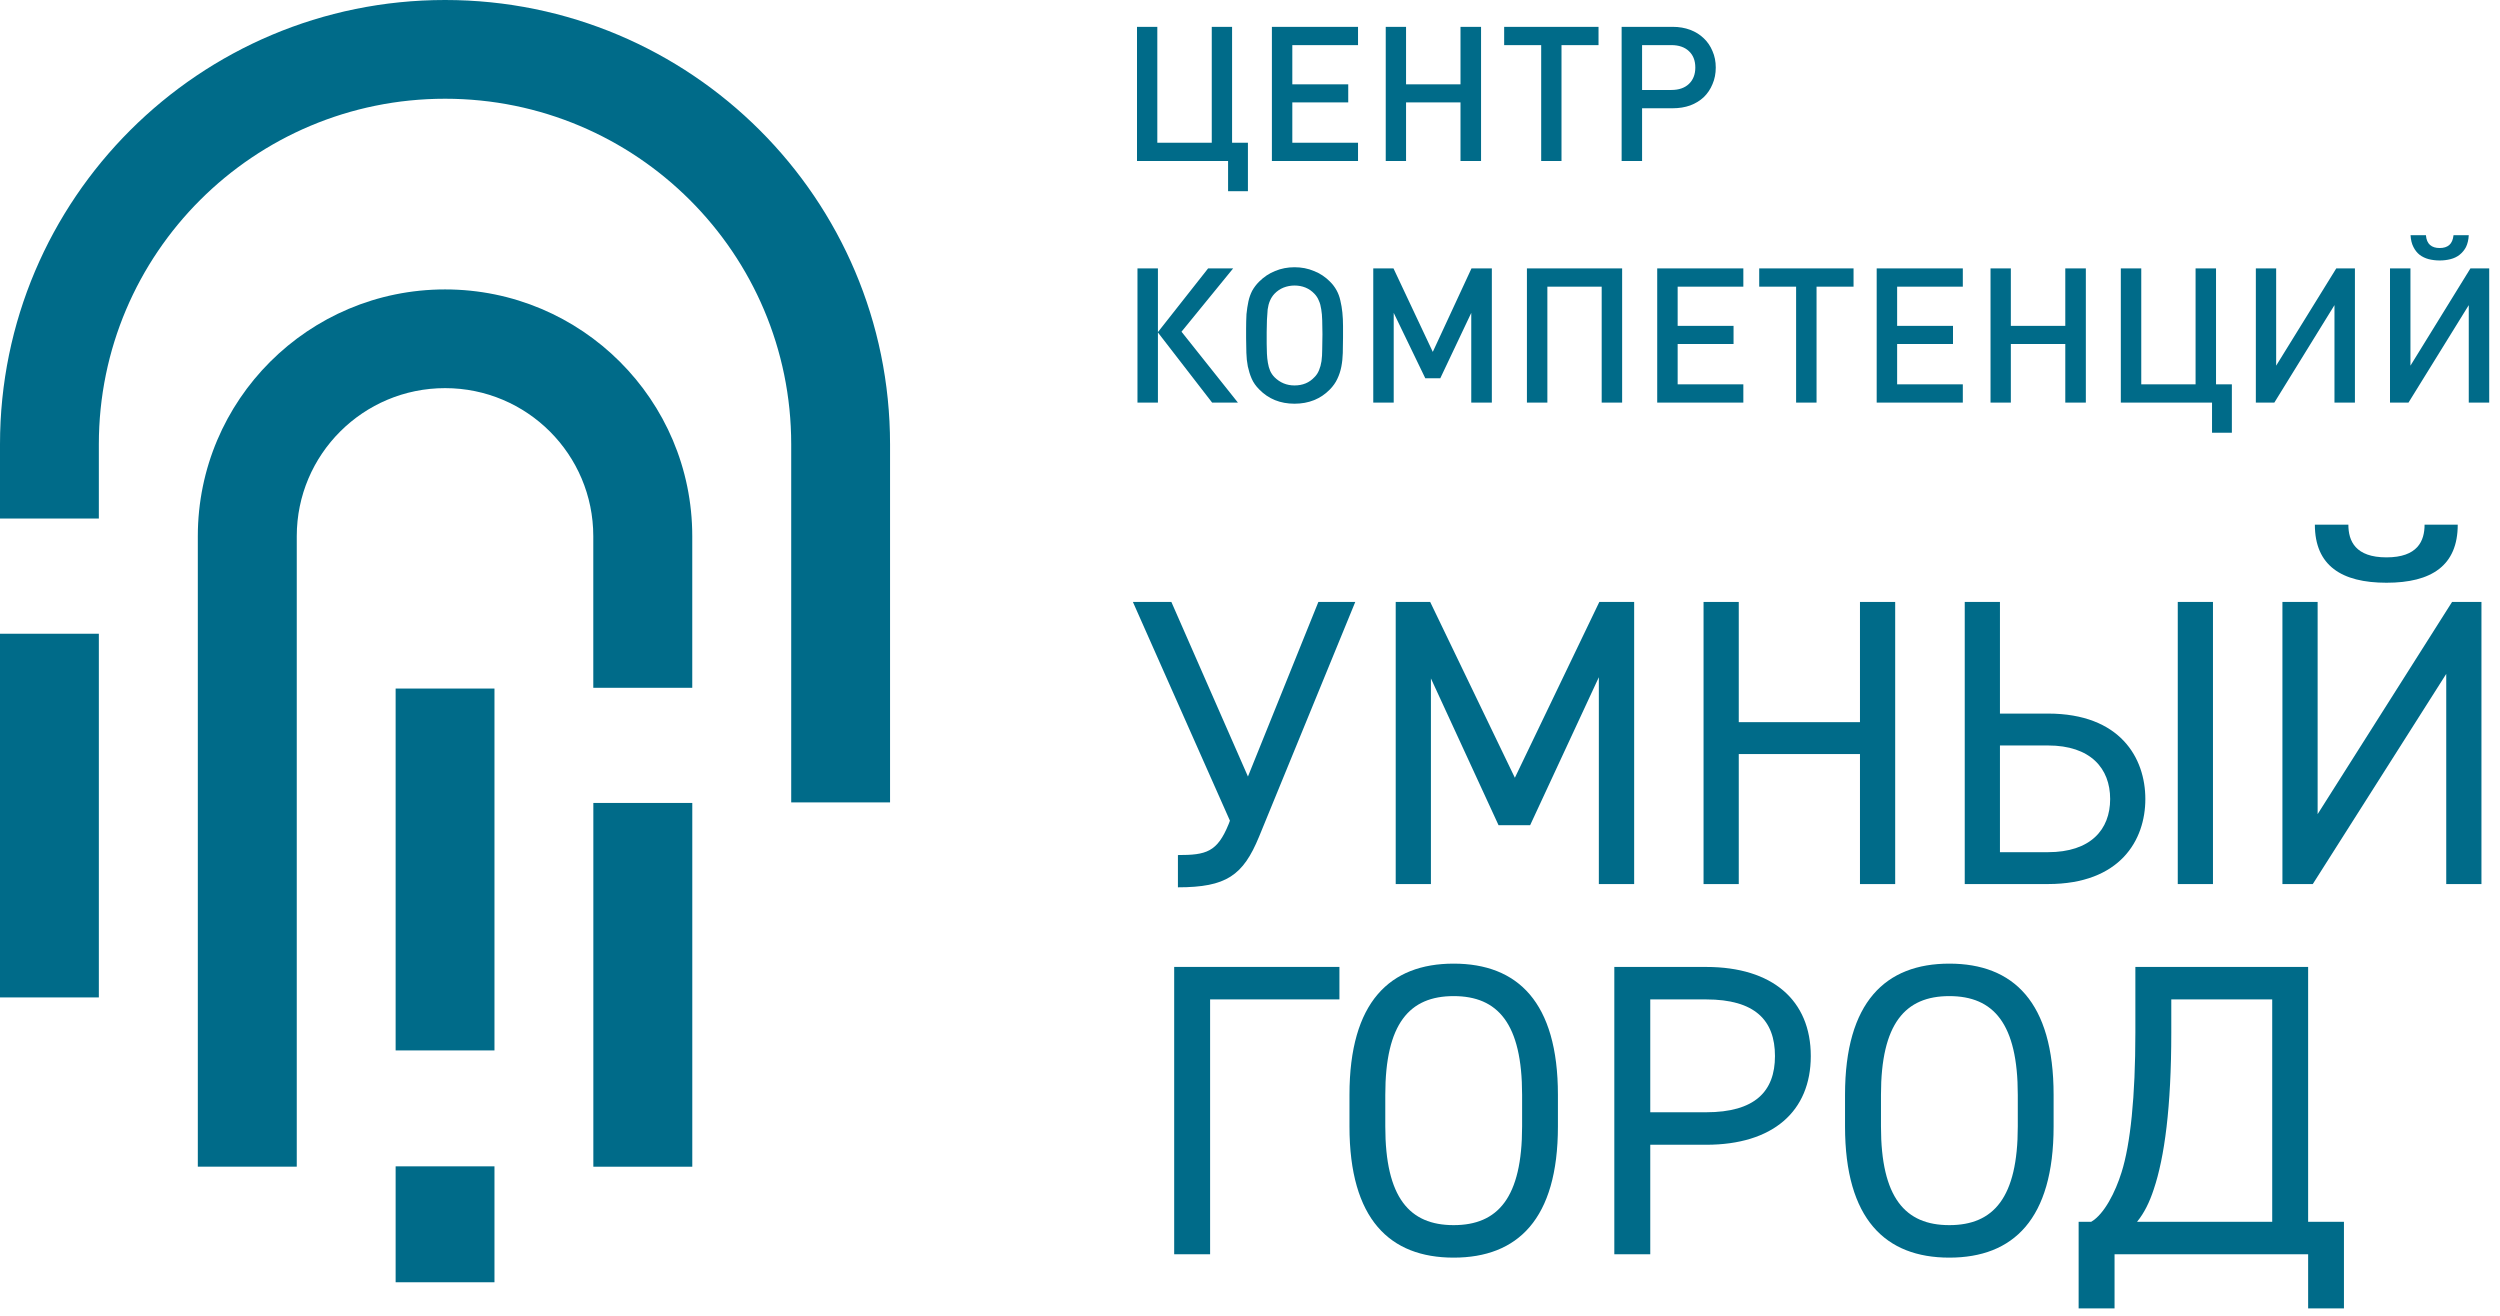
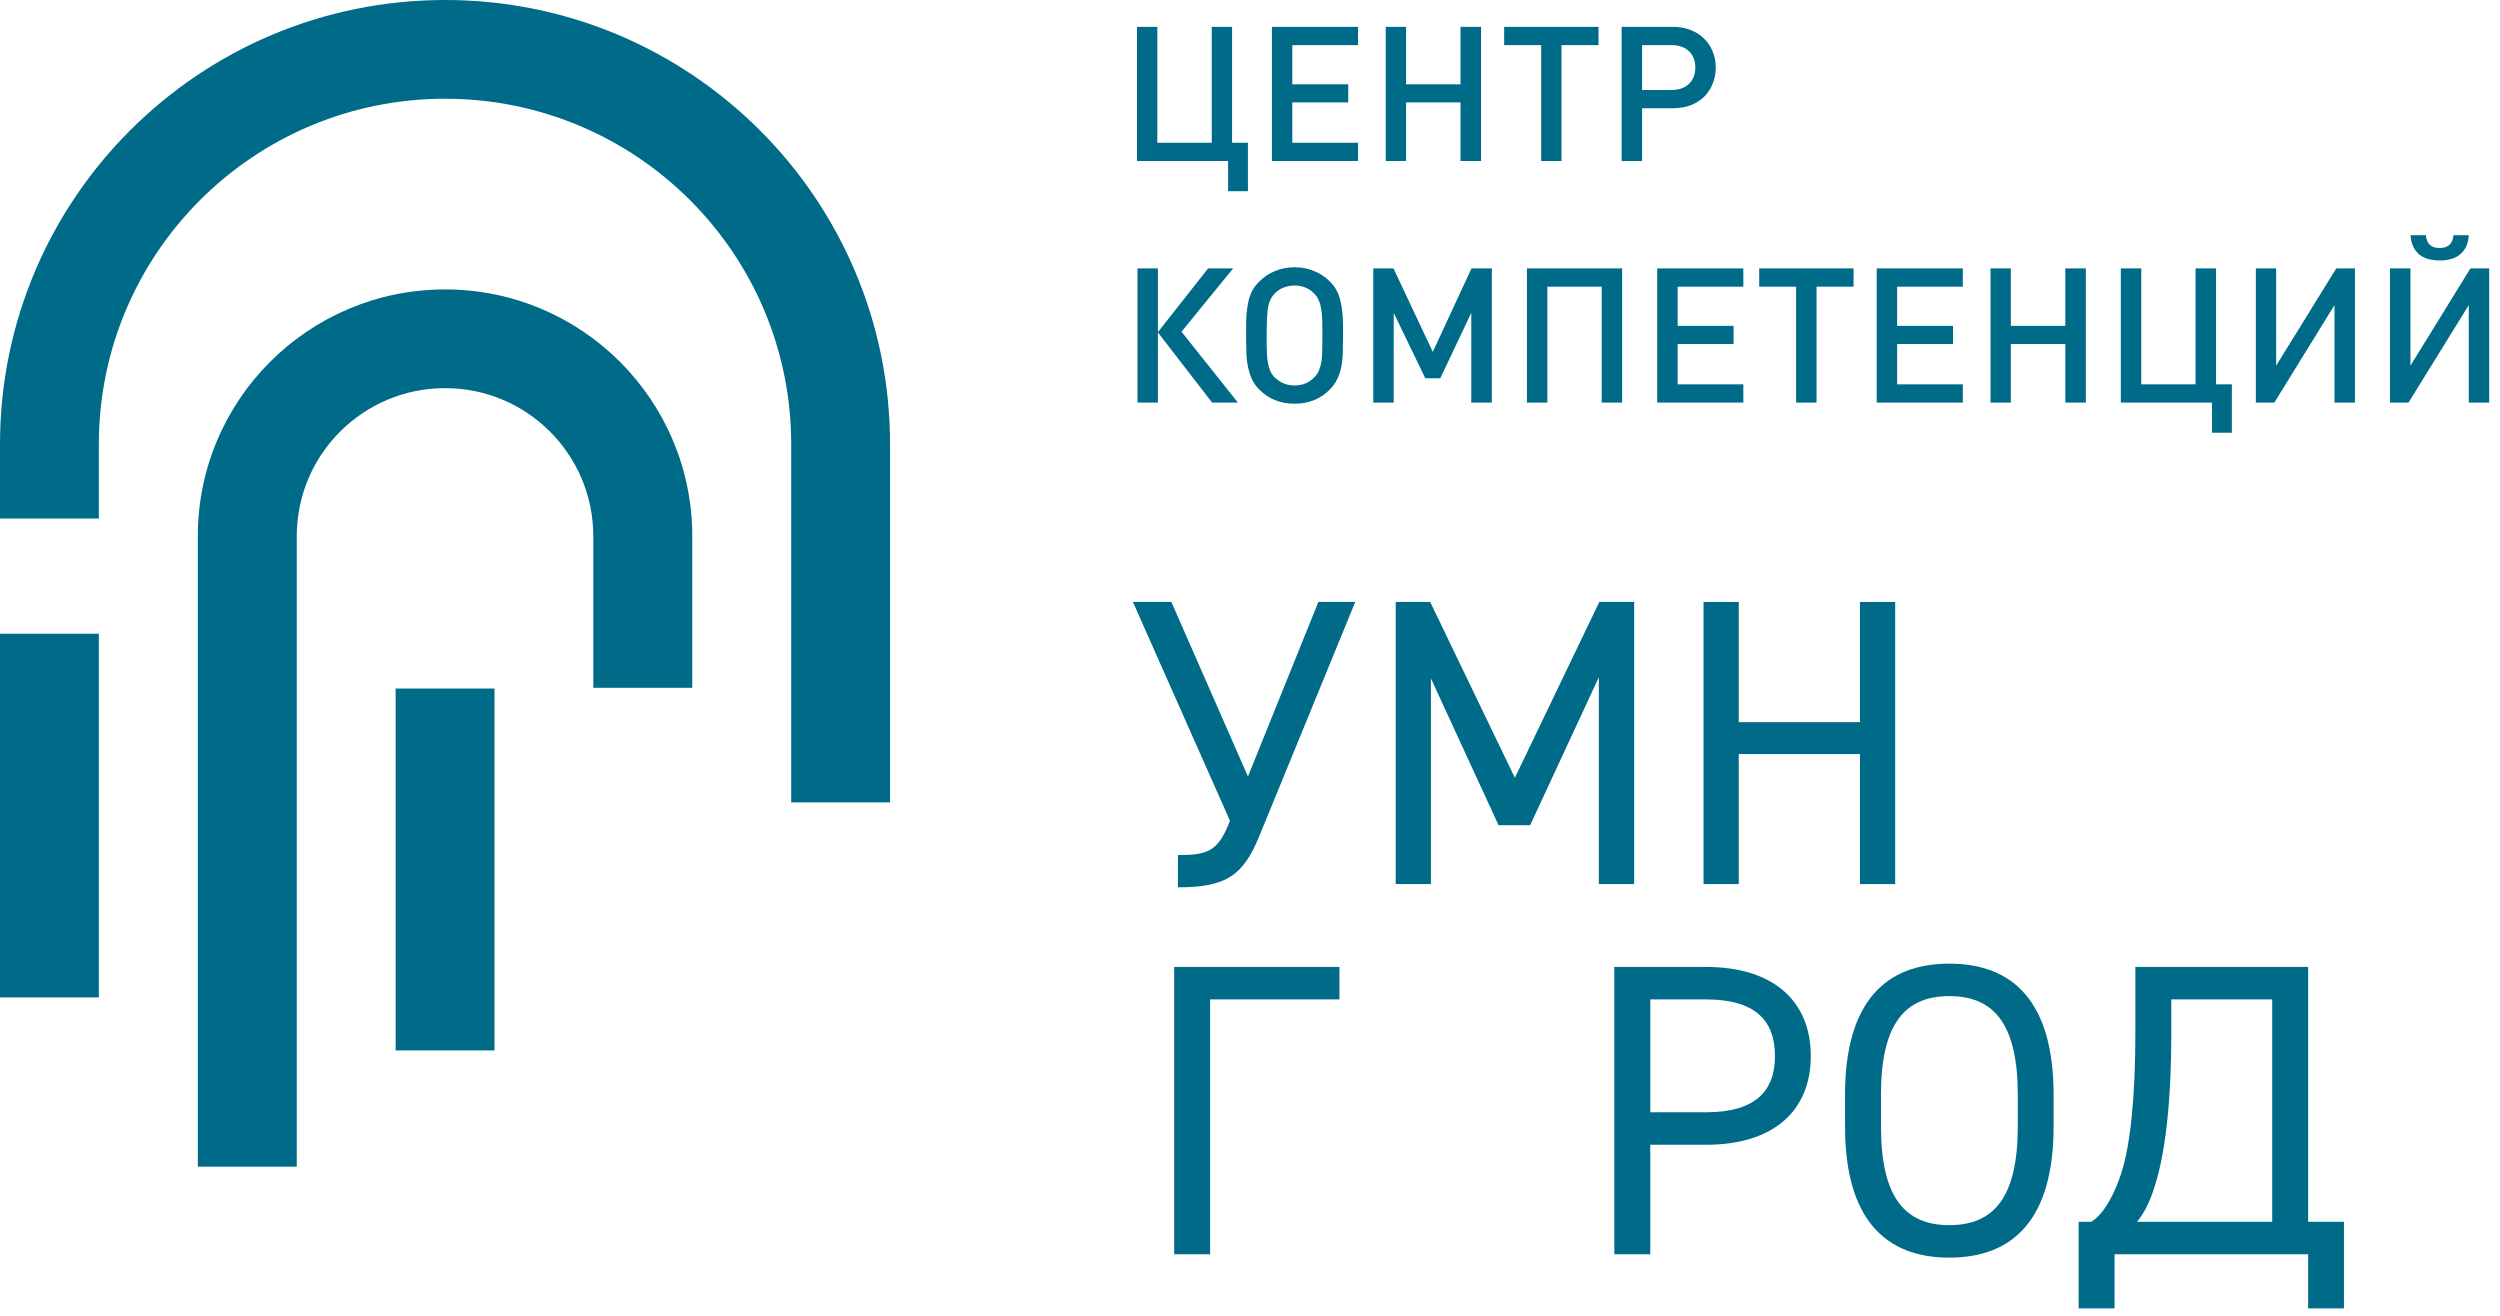
<svg xmlns="http://www.w3.org/2000/svg" width="95" height="50" viewBox="0 0 95 50" fill="none">
  <path fill-rule="evenodd" clip-rule="evenodd" d="M0 37.902H3.756V24.082H0V37.902Z" fill="#006B89" />
-   <path fill-rule="evenodd" clip-rule="evenodd" d="M22.547 44.335H26.307V30.512H22.547V44.335Z" fill="#006B89" />
  <path fill-rule="evenodd" clip-rule="evenodd" d="M16.913 0C7.572 0 0 7.559 0 16.883V19.705H3.756V16.882C3.756 9.63 9.645 3.752 16.913 3.752C24.177 3.752 30.066 9.631 30.066 16.883V30.491H33.822V16.883C33.822 7.559 26.251 0 16.913 0Z" fill="#006B89" />
-   <path fill-rule="evenodd" clip-rule="evenodd" d="M15.034 48.726H18.79V44.321H15.034V48.726Z" fill="#006B89" />
+   <path fill-rule="evenodd" clip-rule="evenodd" d="M15.034 48.726V44.321H15.034V48.726Z" fill="#006B89" />
  <path fill-rule="evenodd" clip-rule="evenodd" d="M15.034 39.916H18.79V26.165H15.034V39.916Z" fill="#006B89" />
  <path fill-rule="evenodd" clip-rule="evenodd" d="M11.277 20.376C11.277 17.269 13.801 14.749 16.913 14.749C20.026 14.749 22.545 17.269 22.545 20.376V26.137H26.306V20.376C26.306 15.197 22.099 10.998 16.913 10.998C11.723 10.998 7.517 15.197 7.517 20.376V22.619V44.334H11.277V22.619V20.376Z" fill="#006B89" />
  <path d="M51.5 22.874L47.845 31.792C47.238 33.269 46.599 33.718 44.761 33.718V32.492C45.836 32.492 46.255 32.383 46.691 31.31L46.737 31.186L43.05 22.874H44.512L47.422 29.508L50.098 22.874H51.5Z" fill="#006B89" />
  <path d="M57.565 29.555L60.774 22.874H62.098V33.595H60.756V25.734L58.145 31.358H56.945L54.375 25.78V33.595H53.037V22.874H54.347L57.565 29.555Z" fill="#006B89" />
  <path d="M66.073 27.442H70.679V22.874H72.017V33.595H70.679V28.654H66.073V33.595H64.735V22.874H66.073V27.442Z" fill="#006B89" />
-   <path d="M84.093 33.594H82.755V22.873H84.093V33.594ZM75.998 28.328V32.383H77.823C79.441 32.383 80.186 31.528 80.186 30.363C80.186 29.198 79.441 28.328 77.823 28.328H75.998ZM75.998 22.874V27.116H77.823C80.576 27.116 81.523 28.809 81.523 30.363C81.523 31.917 80.576 33.594 77.823 33.594H74.66V22.874H75.998Z" fill="#006B89" />
-   <path d="M93.394 19.937C93.394 21.491 92.401 22.144 90.686 22.144C88.976 22.144 87.965 21.491 87.965 19.937H89.238C89.238 20.559 89.505 21.18 90.686 21.18C91.868 21.18 92.134 20.559 92.134 19.937H93.394ZM88.07 22.874V30.937L93.178 22.874H94.295V33.594H92.957V25.608L87.886 33.594H86.732V22.874H88.07Z" fill="#006B89" />
  <path d="M46.667 7.265V6.119H43.206V1.02H43.978V5.425H46.047V1.02H46.819V5.425H47.421V7.265H46.667ZM48.332 6.119V1.02H51.605V1.714H49.108V3.204H51.233V3.892H49.108V5.425H51.605V6.119H48.332ZM55.499 6.119V3.892H53.43V6.119H52.658V1.02H53.43V3.204H55.499V1.02H56.28V6.119H55.499ZM59.337 1.714V6.119H58.565V1.714H57.158V1.02H60.744V1.714H59.337ZM65.199 2.567C65.199 2.796 65.158 3.006 65.075 3.197C64.997 3.388 64.886 3.553 64.744 3.691C64.601 3.825 64.431 3.93 64.229 4.006C64.027 4.078 63.806 4.114 63.562 4.114H62.399V6.119H61.622V1.02H63.562C63.806 1.02 64.027 1.058 64.229 1.134C64.431 1.21 64.601 1.318 64.744 1.456C64.886 1.59 64.997 1.753 65.075 1.943C65.158 2.13 65.199 2.337 65.199 2.567ZM64.422 2.567C64.422 2.299 64.339 2.092 64.178 1.943C64.018 1.791 63.792 1.714 63.512 1.714H62.399V3.419H63.512C63.792 3.419 64.018 3.343 64.178 3.19C64.339 3.037 64.422 2.829 64.422 2.567ZM43.224 15.298V10.198H44.001V12.62L45.909 10.198H46.861L44.897 12.605L47.04 15.298H46.06L44.001 12.634V15.298H43.224ZM51.035 12.82C51.035 13.03 51.03 13.228 51.026 13.415C51.021 13.596 51.003 13.77 50.97 13.938C50.938 14.1 50.888 14.253 50.819 14.396C50.754 14.539 50.658 14.673 50.538 14.797C50.184 15.16 49.734 15.341 49.191 15.341C48.649 15.341 48.203 15.16 47.849 14.797C47.725 14.673 47.628 14.537 47.564 14.389C47.499 14.241 47.453 14.085 47.417 13.923C47.385 13.756 47.366 13.584 47.362 13.407C47.357 13.226 47.352 13.04 47.352 12.849V12.512C47.352 12.302 47.357 12.111 47.366 11.939C47.385 11.762 47.407 11.6 47.44 11.452C47.472 11.304 47.522 11.17 47.582 11.051C47.651 10.927 47.739 10.81 47.849 10.7C48.028 10.523 48.226 10.389 48.451 10.299C48.681 10.203 48.929 10.155 49.191 10.155C49.458 10.155 49.706 10.203 49.931 10.299C50.161 10.389 50.364 10.523 50.538 10.7C50.741 10.9 50.874 11.142 50.934 11.423C51.003 11.705 51.035 12.027 51.035 12.39V12.82ZM50.253 12.698C50.253 12.507 50.249 12.333 50.244 12.175C50.239 12.018 50.23 11.877 50.207 11.753C50.189 11.629 50.161 11.519 50.115 11.423C50.079 11.328 50.023 11.242 49.95 11.165C49.752 10.955 49.495 10.85 49.191 10.85C49.049 10.85 48.906 10.877 48.773 10.929C48.644 10.982 48.529 11.06 48.428 11.165C48.286 11.318 48.203 11.517 48.171 11.76C48.148 12.004 48.134 12.29 48.134 12.62V13.056C48.134 13.185 48.139 13.312 48.143 13.436C48.148 13.56 48.161 13.677 48.18 13.787C48.198 13.897 48.226 13.999 48.267 14.095C48.309 14.186 48.364 14.265 48.428 14.331C48.64 14.541 48.892 14.647 49.191 14.647C49.504 14.647 49.757 14.541 49.95 14.331C50.028 14.255 50.083 14.167 50.124 14.066C50.166 13.966 50.198 13.851 50.217 13.723C50.235 13.594 50.244 13.446 50.244 13.278C50.249 13.107 50.253 12.913 50.253 12.698ZM55.908 15.298V11.889L54.731 14.374H54.161L52.961 11.889V15.298H52.184V10.198H52.952L54.446 13.372L55.917 10.198H56.69V15.298H55.908ZM60.864 15.298V10.893H58.8V15.298H58.023V10.198H61.641V15.298H60.864ZM62.974 15.298V10.198H66.247V10.893H63.751V12.383H65.875V13.071H63.751V14.604H66.247V15.298H62.974ZM69.029 10.893V15.298H68.252V10.893H66.85V10.198H70.435V10.893H69.029ZM71.314 15.298V10.198H74.587V10.893H72.091V12.383H74.214V13.071H72.091V14.604H74.587V15.298H71.314ZM78.481 15.298V13.071H76.412V15.298H75.64V10.198H76.412V12.383H78.481V10.198H79.262V15.298H78.481ZM84.057 16.444V15.298H80.591V10.198H81.368V14.604H83.432V10.198H84.209V14.604H84.811V16.444H84.057ZM88.71 15.298V11.595L86.425 15.298H85.722V10.198H86.494V13.895L88.779 10.198H89.487V15.298H88.71ZM93.813 8.938C93.804 9.115 93.767 9.265 93.707 9.389C93.643 9.509 93.56 9.606 93.463 9.683C93.367 9.759 93.252 9.814 93.119 9.848C92.99 9.881 92.852 9.898 92.709 9.898C92.562 9.898 92.424 9.881 92.291 9.848C92.162 9.814 92.047 9.759 91.946 9.683C91.85 9.606 91.772 9.509 91.712 9.389C91.647 9.265 91.611 9.115 91.601 8.938H92.185C92.199 9.105 92.25 9.229 92.342 9.31C92.433 9.387 92.553 9.425 92.709 9.425C92.861 9.425 92.985 9.387 93.073 9.31C93.165 9.229 93.215 9.105 93.234 8.938H93.813ZM93.813 15.298V11.595L91.523 15.298H90.82V10.198H91.597V13.895L93.877 10.198H94.59V15.298H93.813Z" fill="#006B89" />
  <path d="M50.898 37.977H45.984V47.662H44.619V36.743H50.898V37.977Z" fill="#006B89" />
-   <path d="M52.641 42.805C52.641 45.512 53.56 46.555 55.238 46.555C56.921 46.555 57.84 45.512 57.84 42.805V41.603C57.84 38.897 56.921 37.852 55.238 37.852C53.56 37.852 52.641 38.897 52.641 41.603V42.805ZM55.238 47.79C52.815 47.79 51.28 46.334 51.28 42.805V41.603C51.28 38.074 52.815 36.618 55.238 36.618C57.665 36.618 59.201 38.074 59.201 41.603V42.805C59.201 46.334 57.665 47.79 55.238 47.79Z" fill="#006B89" />
  <path d="M64.834 42.266C66.686 42.266 67.449 41.475 67.449 40.13C67.449 38.769 66.686 37.978 64.834 37.978H62.71V42.266H64.834ZM62.71 43.501V47.661H61.344V36.744H64.834C67.353 36.744 68.81 38.01 68.81 40.13C68.81 42.234 67.367 43.501 64.834 43.501H62.71Z" fill="#006B89" />
  <path d="M71.477 42.805C71.477 45.512 72.396 46.555 74.074 46.555C75.757 46.555 76.676 45.512 76.676 42.805V41.603C76.676 38.897 75.757 37.852 74.074 37.852C72.396 37.852 71.477 38.897 71.477 41.603V42.805ZM74.074 47.79C71.651 47.79 70.111 46.334 70.111 42.805V41.603C70.111 38.074 71.651 36.618 74.074 36.618C76.502 36.618 78.037 38.074 78.037 41.603V42.805C78.037 46.334 76.502 47.79 74.074 47.79Z" fill="#006B89" />
  <path d="M81.208 46.428H86.344V37.978H82.509V39.243C82.509 42.077 82.252 43.976 81.843 45.193C81.682 45.684 81.48 46.096 81.208 46.428ZM78.988 49.719V46.428H79.466C79.958 46.142 80.385 45.304 80.62 44.545C80.955 43.485 81.144 41.68 81.144 39.243V36.744H87.709V46.428H89.07V49.719H87.709V47.662H80.353V49.719H78.988Z" fill="#006B89" />
</svg>